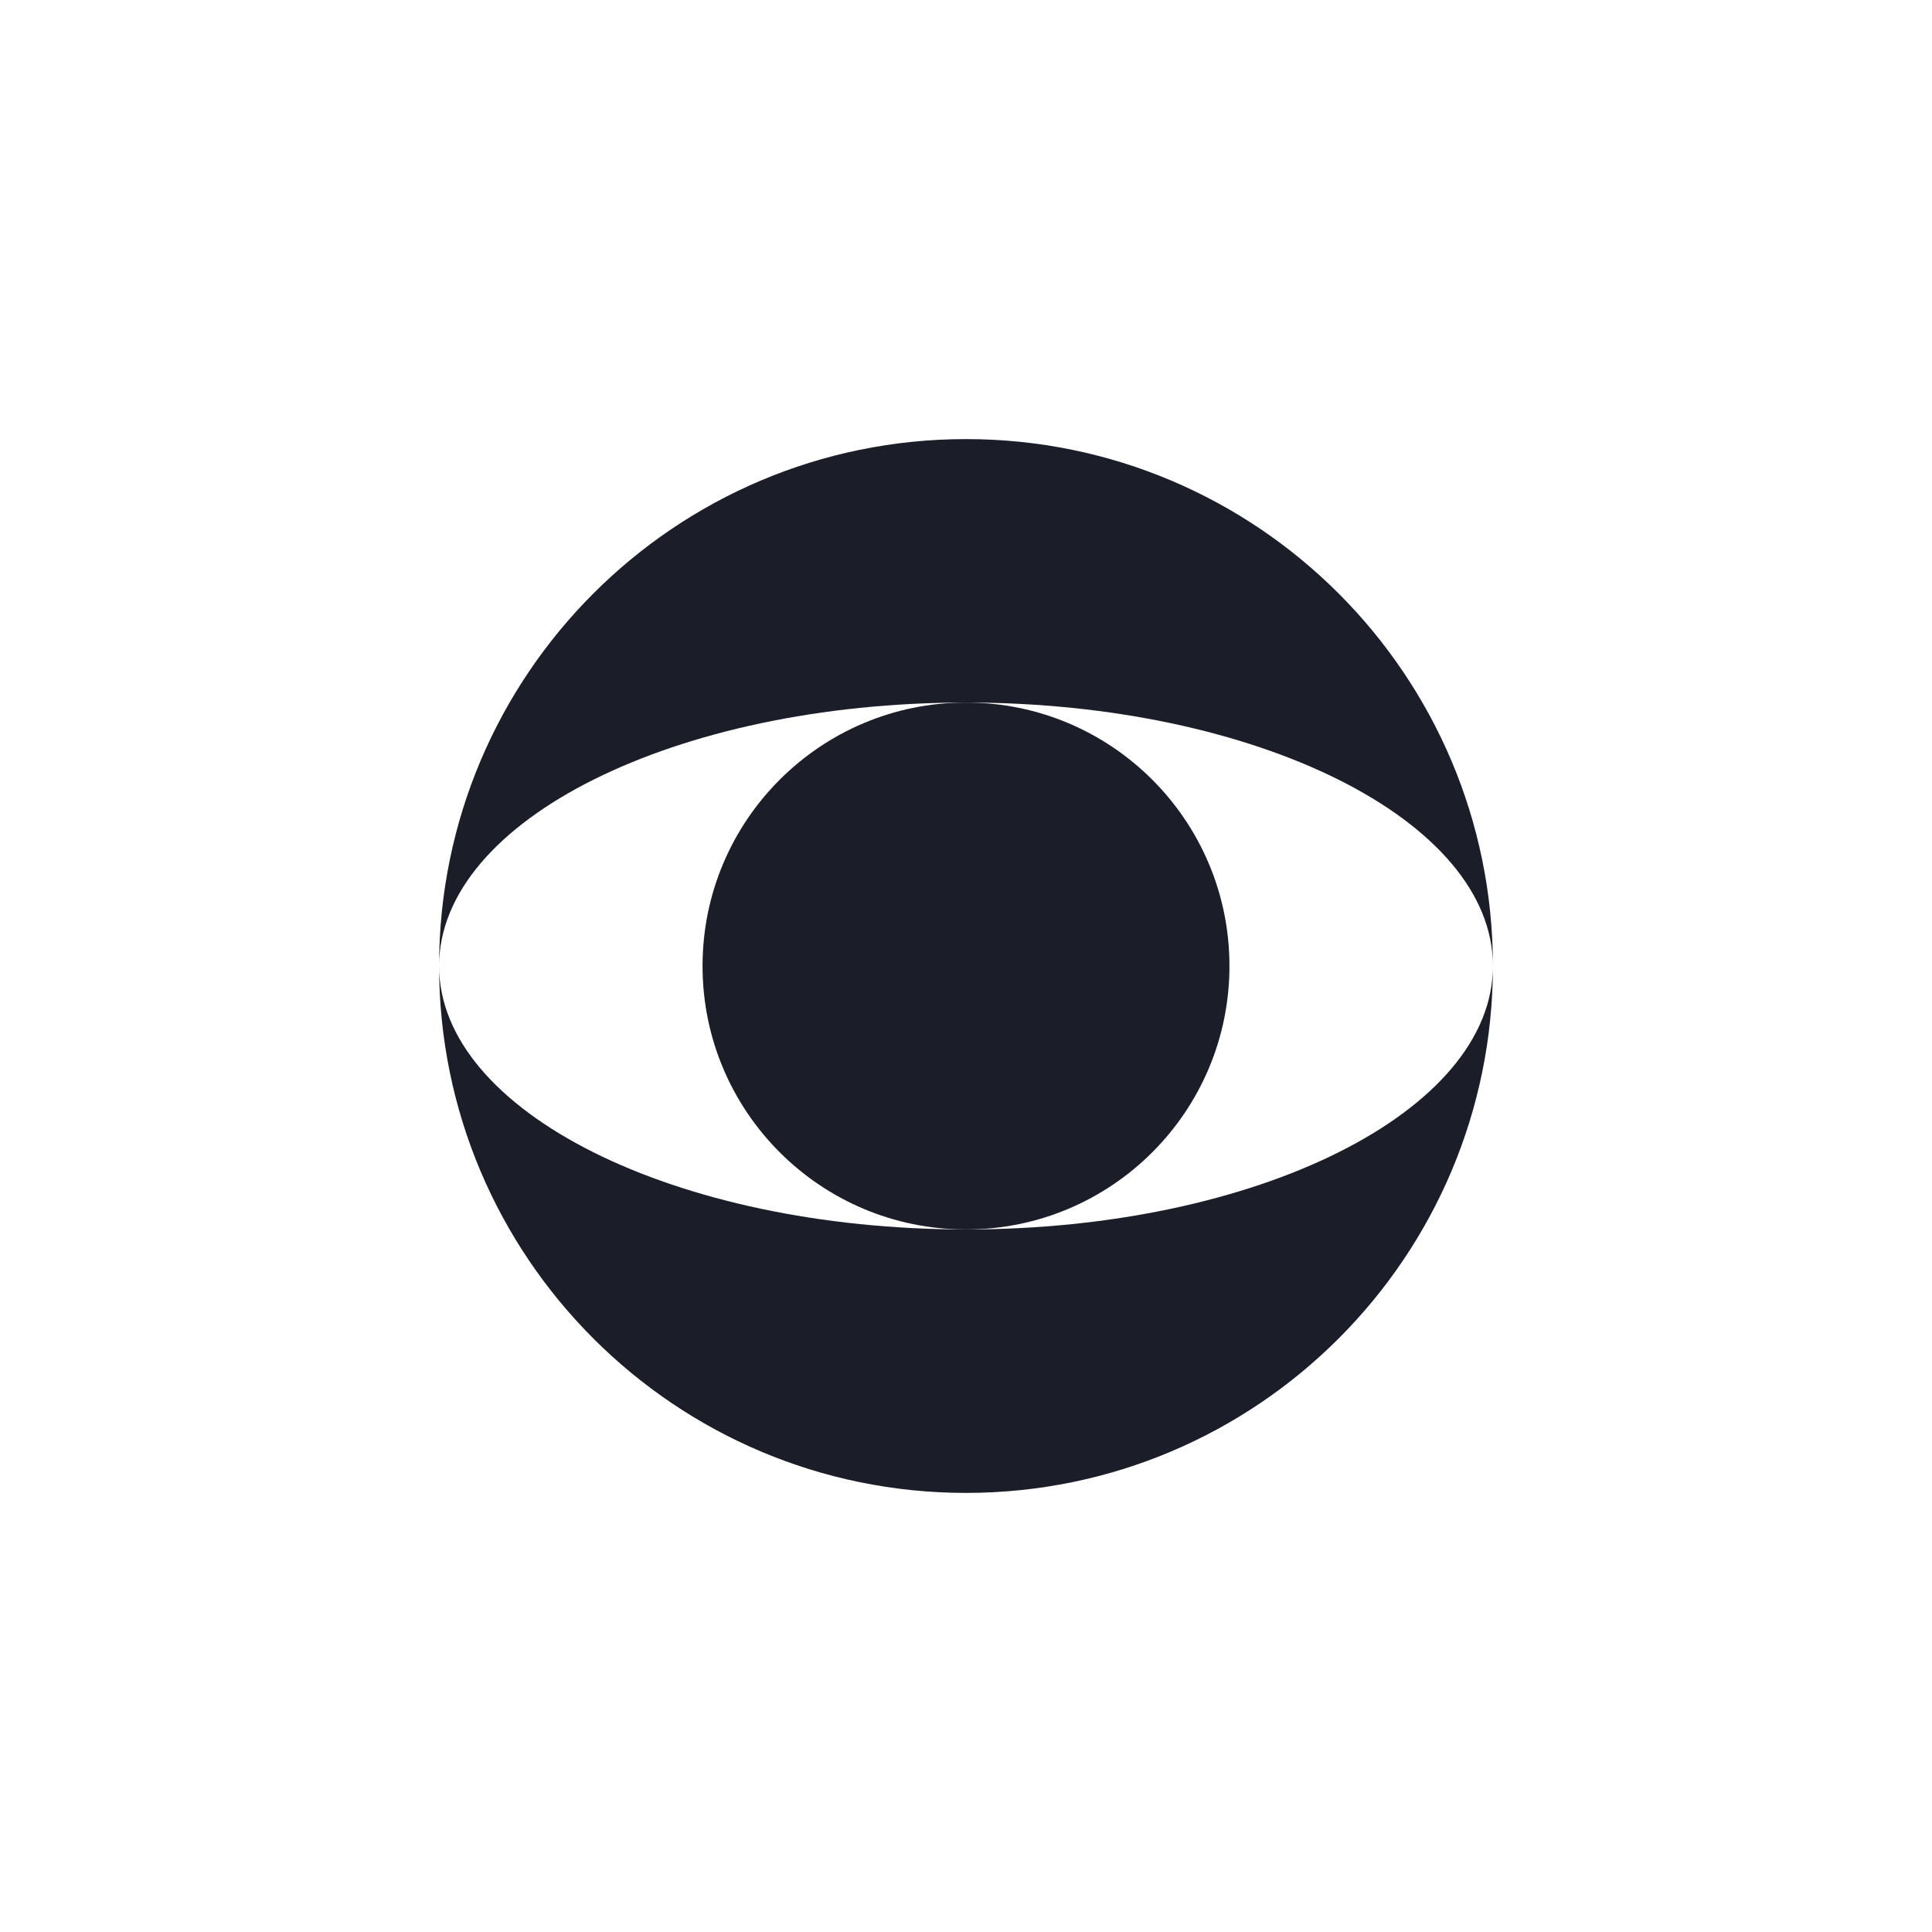
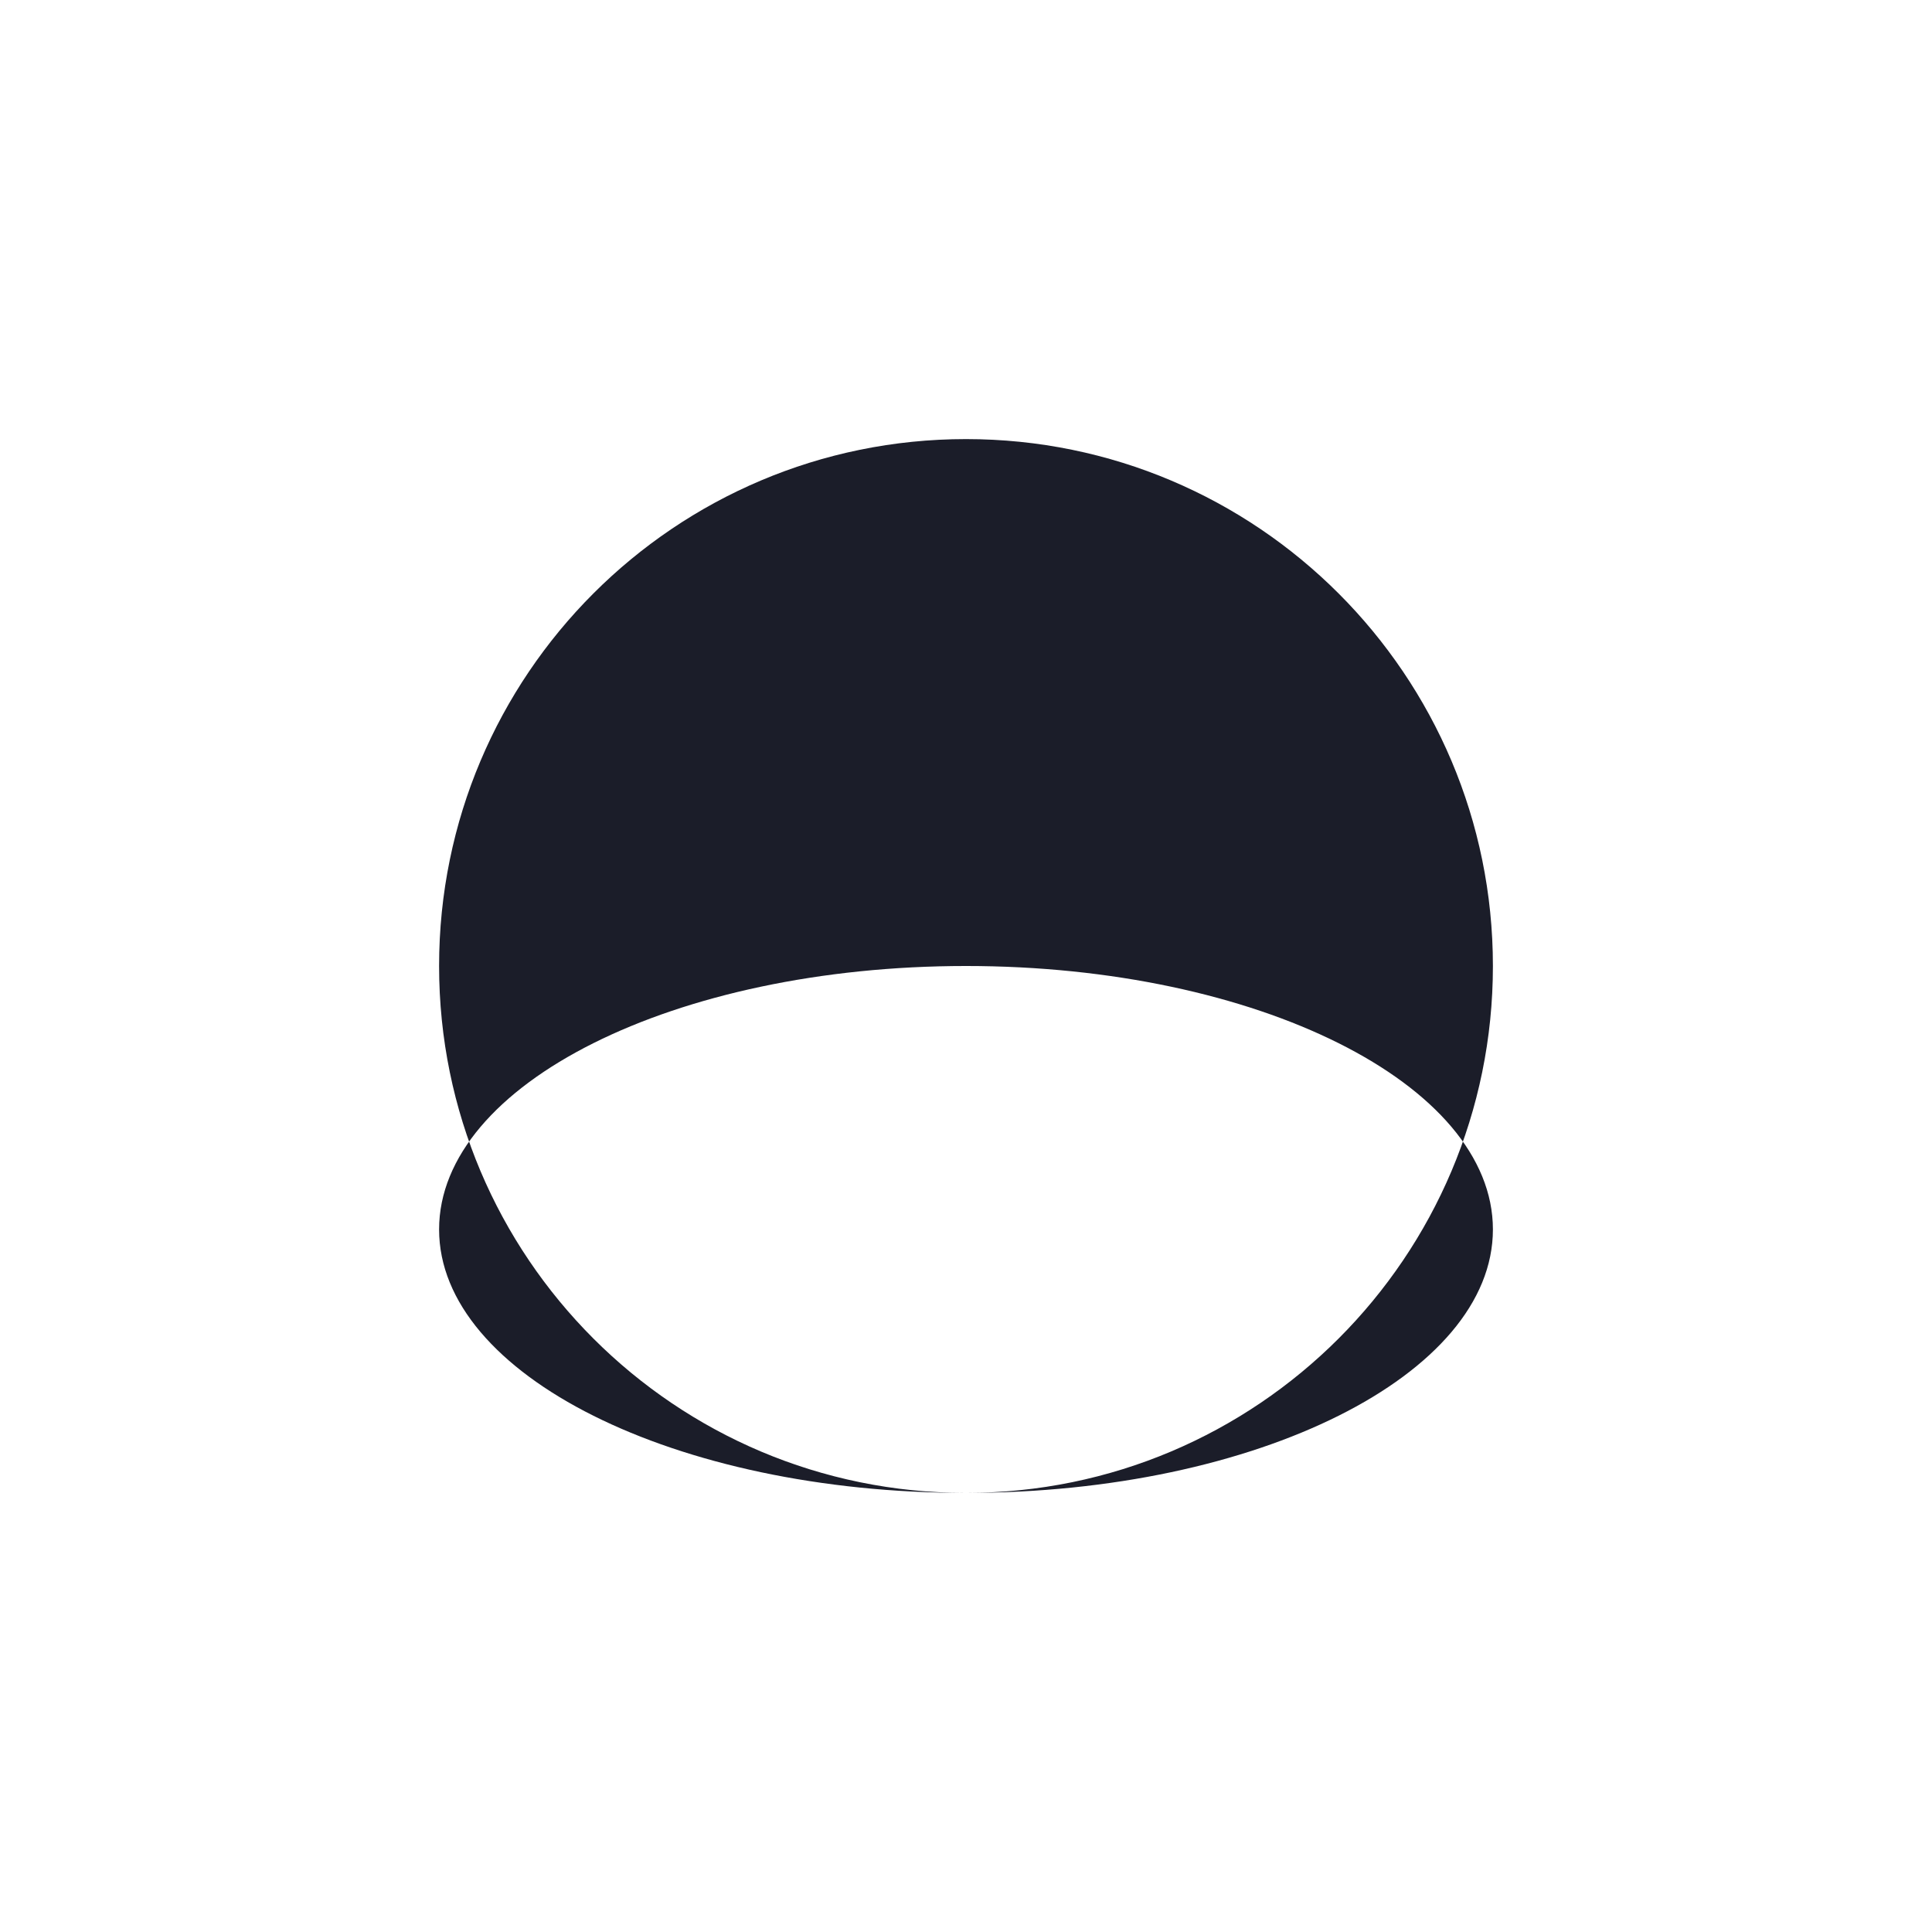
<svg xmlns="http://www.w3.org/2000/svg" width="44" height="44" fill="none">
-   <path fill="#1B1D29" fill-rule="evenodd" d="M22 34c6.627 0 12-5.373 12-12s-5.373-12-12-12-12 5.373-12 12 5.373 12 12 12m0-6c6.627 0 12-2.686 12-6s-5.373-6-12-6-12 2.686-12 6 5.373 6 12 6" clip-rule="evenodd" />
-   <circle cx="22" cy="22" r="6" fill="#1B1D29" />
+   <path fill="#1B1D29" fill-rule="evenodd" d="M22 34c6.627 0 12-5.373 12-12s-5.373-12-12-12-12 5.373-12 12 5.373 12 12 12c6.627 0 12-2.686 12-6s-5.373-6-12-6-12 2.686-12 6 5.373 6 12 6" clip-rule="evenodd" />
</svg>